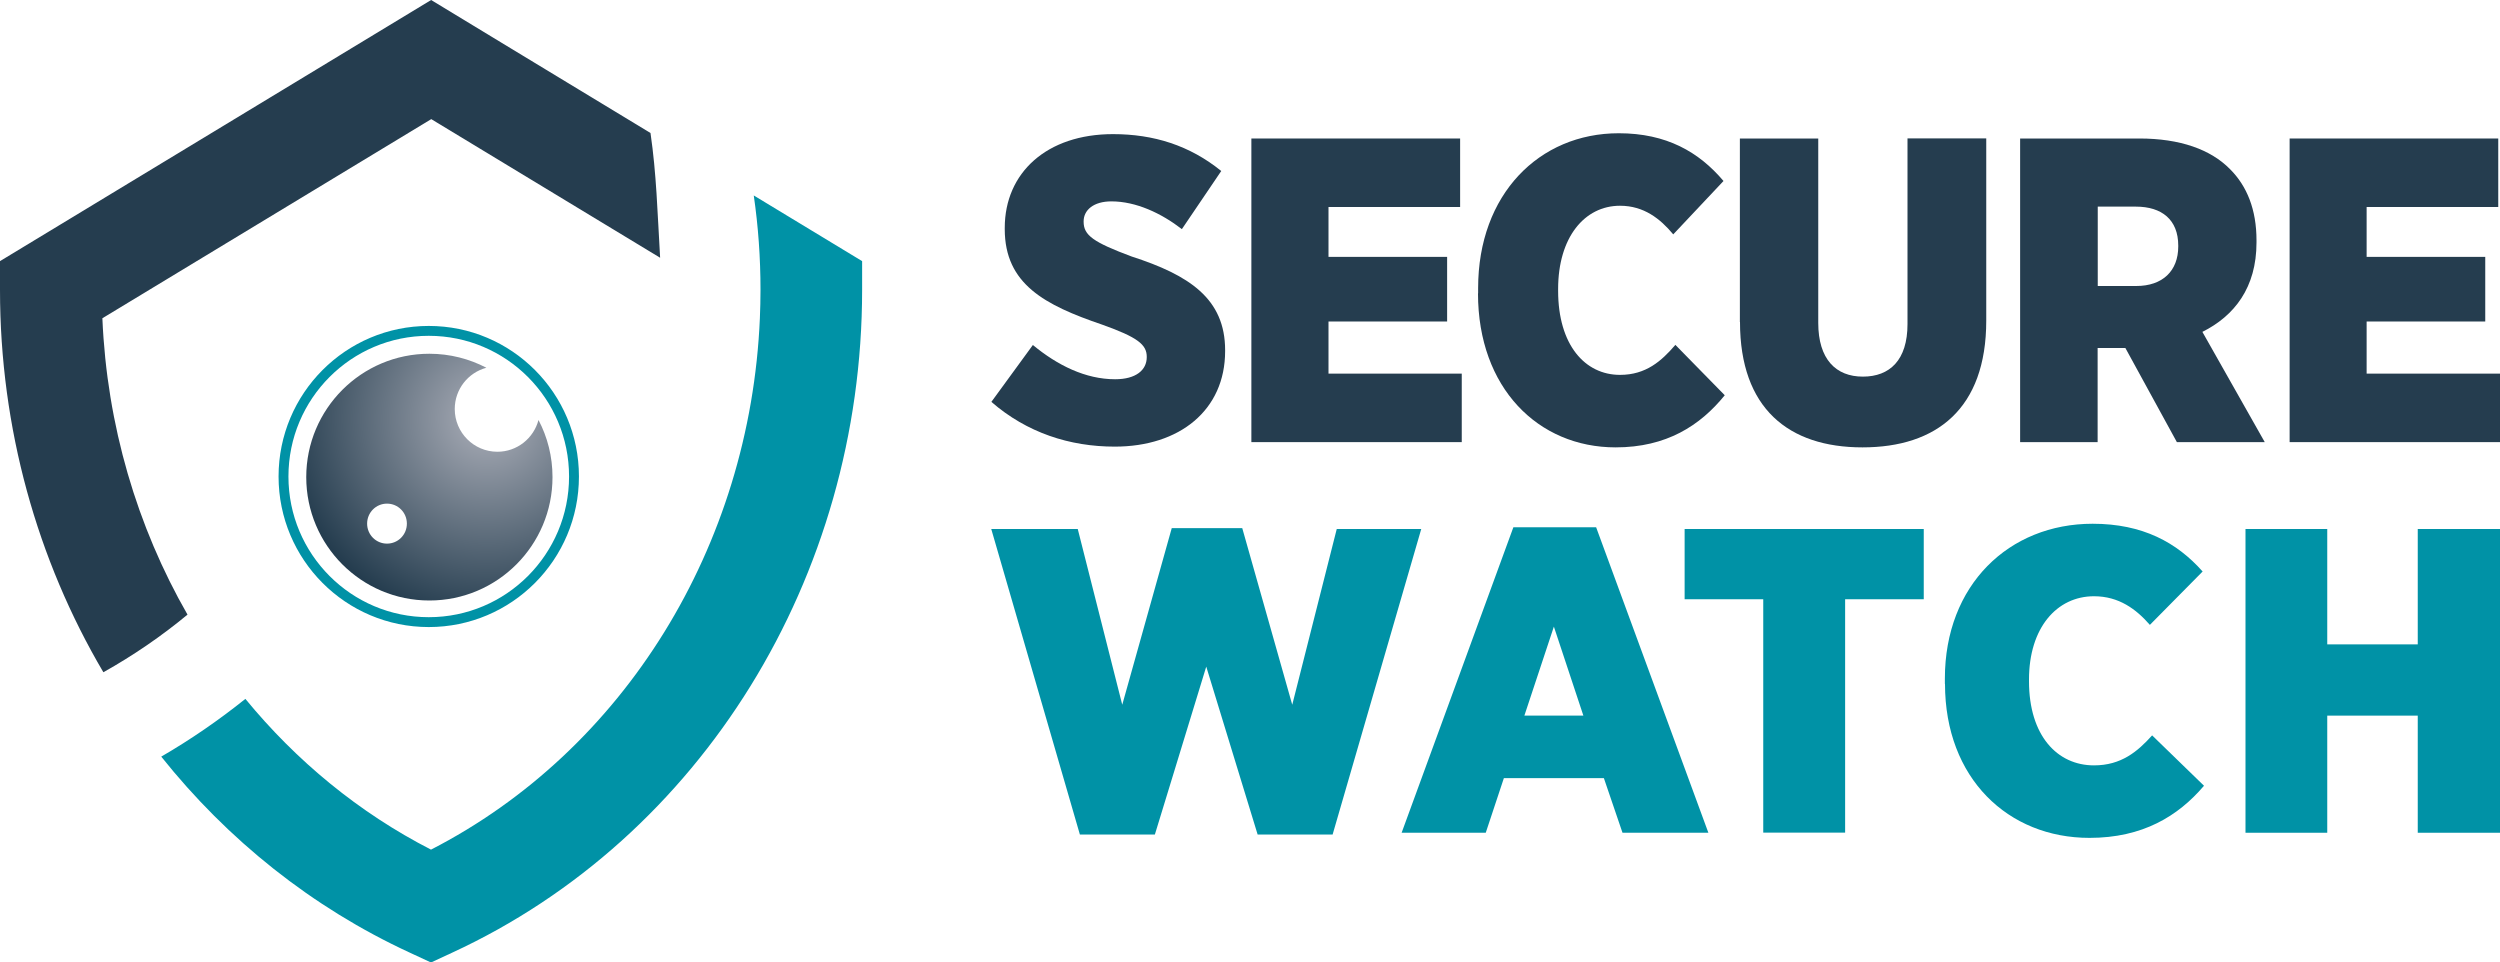
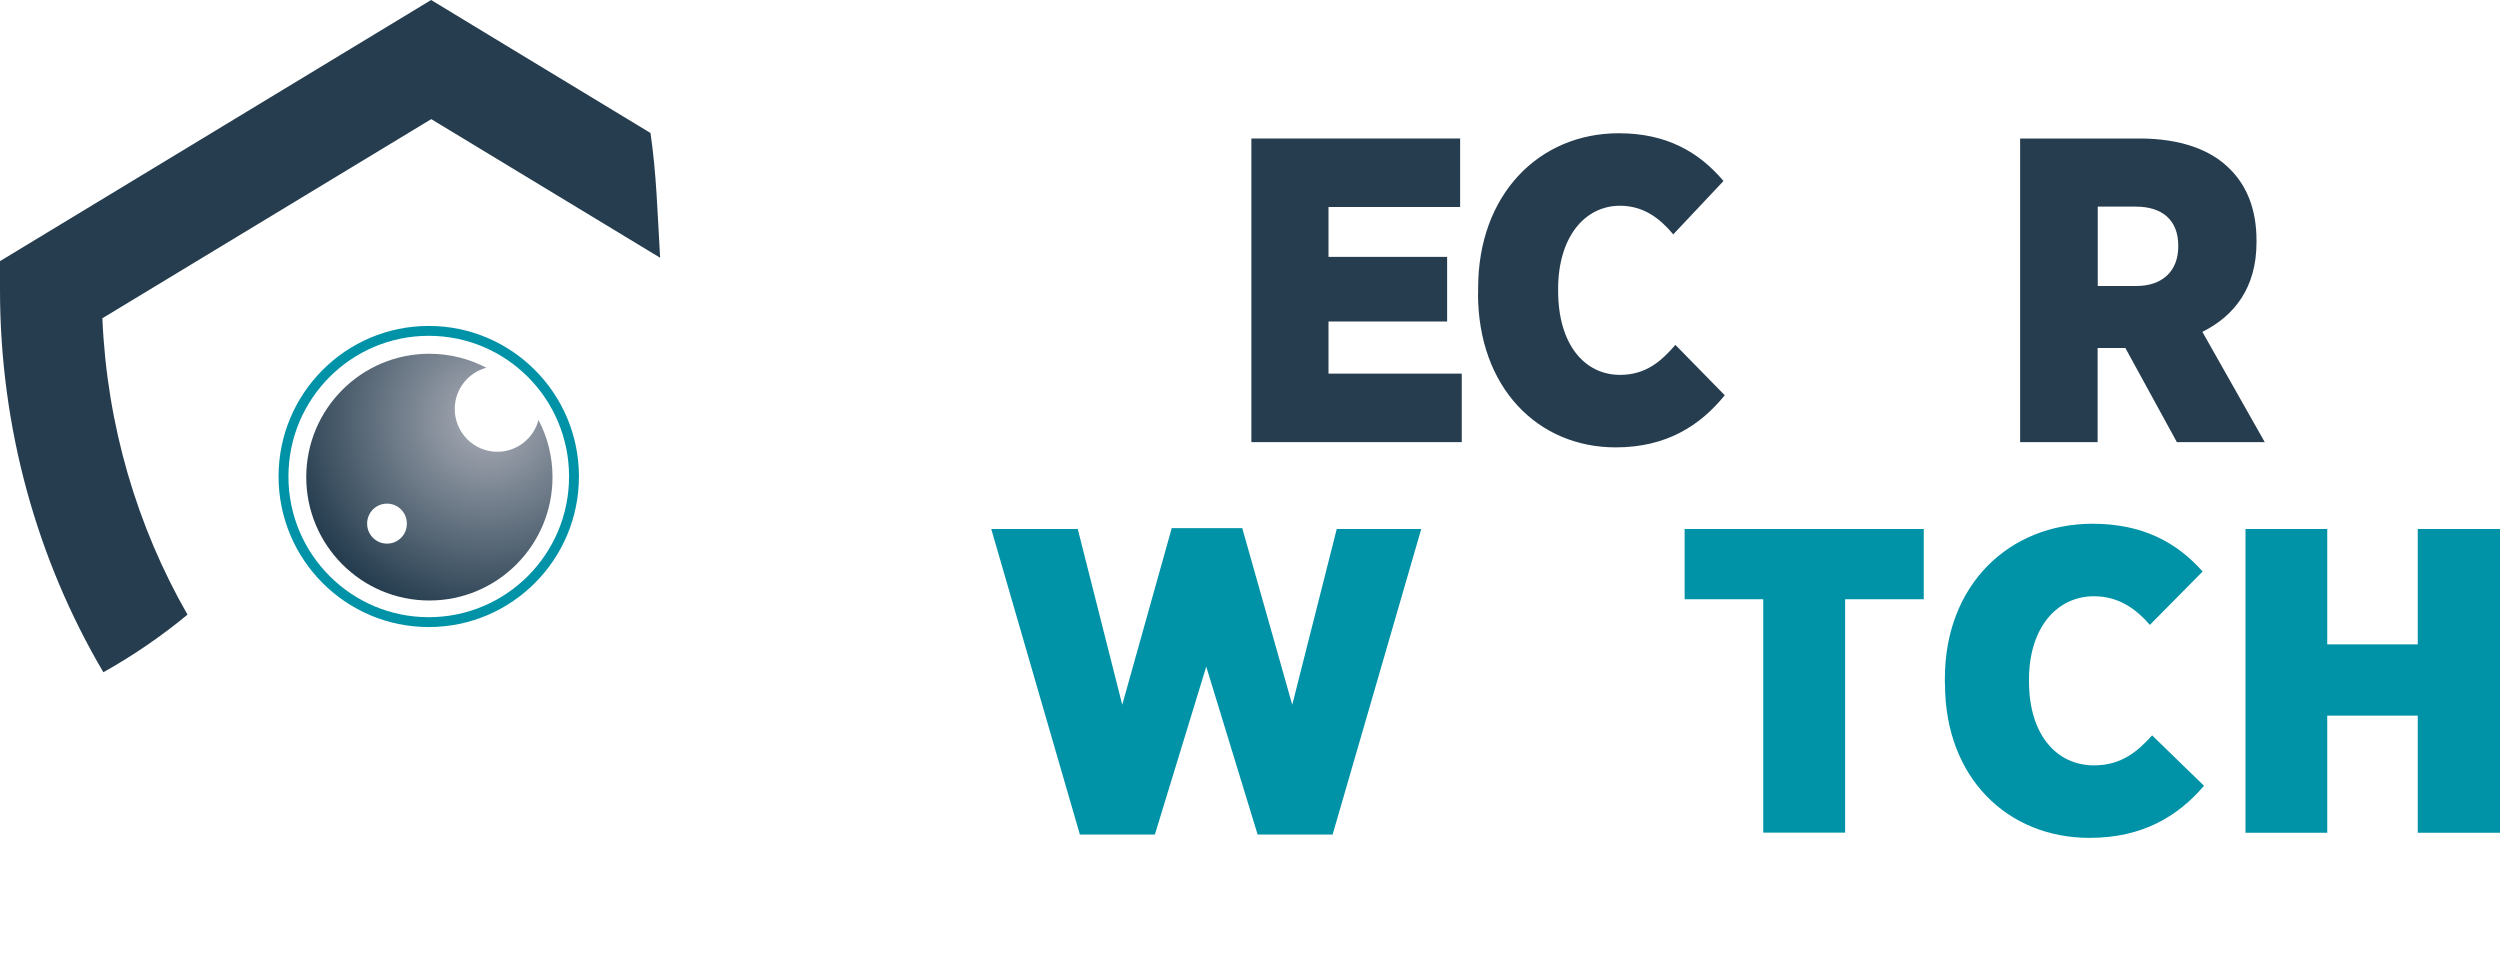
<svg xmlns="http://www.w3.org/2000/svg" id="a" width="200" height="77" viewBox="0 0 200 77">
  <defs>
    <radialGradient id="b" cx="38.96" cy="33.5" fx="38.96" fy="33.5" r="16.18" gradientUnits="userSpaceOnUse">
      <stop offset="0" stop-color="#acafb9" />
      <stop offset="1" stop-color="#253d4f" />
    </radialGradient>
  </defs>
  <path d="M43.08,33.6c-.39,1.46-1.71,2.54-3.29,2.54-1.88,0-3.41-1.53-3.41-3.42,0-1.58,1.07-2.91,2.53-3.3-1.36-.71-2.91-1.12-4.56-1.12-5.44,0-9.85,4.42-9.85,9.87s4.41,9.87,9.85,9.87,9.85-4.42,9.85-9.87c0-1.65-.4-3.2-1.12-4.57ZM30.96,43.49c-.88,0-1.59-.71-1.59-1.6s.71-1.6,1.59-1.6,1.59.71,1.59,1.6-.71,1.6-1.59,1.6Z" fill="url(#b)" />
  <ellipse cx="34.3" cy="38.12" rx="11.62" ry="11.65" fill="none" stroke="#0092a6" stroke-miterlimit="10" stroke-width=".79" />
-   <path d="M79.31,32.15l3.32-4.55c1.97,1.63,4.22,2.74,6.58,2.74,1.66,0,2.53-.73,2.53-1.77v-.03c0-.97-.73-1.56-3.57-2.57-4.57-1.56-7.79-3.23-7.79-7.64v-.1c0-4.41,3.36-7.5,8.66-7.5,3.25,0,6.13.9,8.66,2.95l-3.15,4.65c-1.66-1.28-3.67-2.22-5.64-2.22-1.42,0-2.22.69-2.22,1.6v.03c0,1.08.76,1.63,3.84,2.78,4.61,1.49,7.48,3.37,7.48,7.5v.07c0,4.72-3.64,7.64-8.83,7.64-3.6,0-7.03-1.11-9.87-3.58Z" fill="#253d4f" />
  <path d="M100.12,11.08h16.69v5.48h-10.53v3.99h9.49v5.17h-9.49v4.17h10.66v5.48h-16.83V11.08Z" fill="#253d4f" />
  <path d="M118.25,23.47v-.42c0-7.5,4.88-12.39,11.25-12.39,3.81,0,6.41,1.49,8.38,3.82l-4.02,4.27c-1.04-1.25-2.35-2.29-4.26-2.29-2.84,0-4.95,2.53-4.95,6.66v.14c0,4.34,2.15,6.73,4.95,6.73,2.08,0,3.32-1.11,4.43-2.4l3.95,4.03c-1.97,2.43-4.67,4.17-8.73,4.17-6.2,0-11.01-4.76-11.01-12.32Z" fill="#253d4f" />
-   <path d="M139.19,25.76v-14.68h6.27v14.75c0,2.92,1.42,4.3,3.57,4.3s3.57-1.32,3.57-4.2v-14.86h6.3v14.58c0,7.05-3.98,10.14-9.9,10.14s-9.8-3.12-9.8-10.03Z" fill="#253d4f" />
  <path d="M161.62,11.08h9.52c3.26,0,5.71.87,7.27,2.46,1.35,1.35,2.11,3.23,2.11,5.69v.17c0,3.61-1.77,5.87-4.33,7.15l4.99,8.82h-7.03l-4.12-7.53h-2.22v7.53h-6.2V11.08ZM170.9,22.88c2.11,0,3.36-1.21,3.36-3.16v-.07c0-2.08-1.32-3.12-3.39-3.12h-3.05v6.35h3.08Z" fill="#253d4f" />
-   <path d="M183.17,11.08h16.69v5.48h-10.53v3.99h9.49v5.17h-9.49v4.17h10.67v5.48h-16.83V11.08Z" fill="#253d4f" />
  <path d="M79.31,42.32h6.91l3.56,14.06,3.96-14.13h5.64l4,14.13,3.56-14.06h6.76l-7.09,24.44h-6l-4.11-13.43-4.11,13.43h-6l-7.09-24.44Z" fill="#0092a6" />
-   <path d="M121.07,42.18h6.62l8.98,24.44h-6.87l-1.49-4.37h-8l-1.45,4.37h-6.73l8.94-24.44ZM126.67,57.25l-2.36-7.12-2.36,7.12h4.73Z" fill="#0092a6" />
  <path d="M141.06,47.94h-6.29v-5.62h19.13v5.62h-6.29v18.67h-6.55v-18.67Z" fill="#0092a6" />
  <path d="M155.59,54.71v-.42c0-7.5,5.13-12.39,11.82-12.39,4,0,6.73,1.49,8.8,3.82l-4.22,4.27c-1.09-1.25-2.47-2.29-4.47-2.29-2.98,0-5.2,2.53-5.2,6.66v.14c0,4.34,2.25,6.73,5.2,6.73,2.18,0,3.49-1.11,4.65-2.4l4.15,4.03c-2.07,2.43-4.91,4.17-9.16,4.17-6.51,0-11.56-4.76-11.56-12.32Z" fill="#0092a6" />
  <path d="M179.64,42.32h6.54v9.23h7.24v-9.23h6.58v24.3h-6.58v-9.37h-7.24v9.37h-6.54v-24.3Z" fill="#0092a6" />
-   <path d="M60.3,15.63c.36,2.48.54,5,.54,7.56,0,.76-.02,1.52-.05,2.27,0,0,0,0,0,0-.78,18.25-10.87,34.58-26.31,42.51-5.77-2.96-10.78-7.1-14.85-12.06-2.12,1.7-4.37,3.25-6.73,4.62,5.3,6.64,12.04,12.06,19.88,15.68l1.7.79,1.7-.79c19.92-9.2,32.79-30.02,32.79-53.02v-2.3s-8.78-5.32-8.68-5.26Z" fill="#0092a6" />
  <path d="M52.04,10.64C44.8,6.26,34.49,0,34.49,0L0,20.89v2.3c0,11.05,2.97,21.6,8.27,30.59,2.39-1.34,4.64-2.88,6.73-4.61-4.04-7.04-6.45-15.16-6.81-23.71,5.55-3.36,20.72-12.55,26.31-15.93,3.76,2.28,12.44,7.53,18.31,11.09-.22-3.7-.29-6.67-.77-9.98Z" fill="#253d4f" />
</svg>